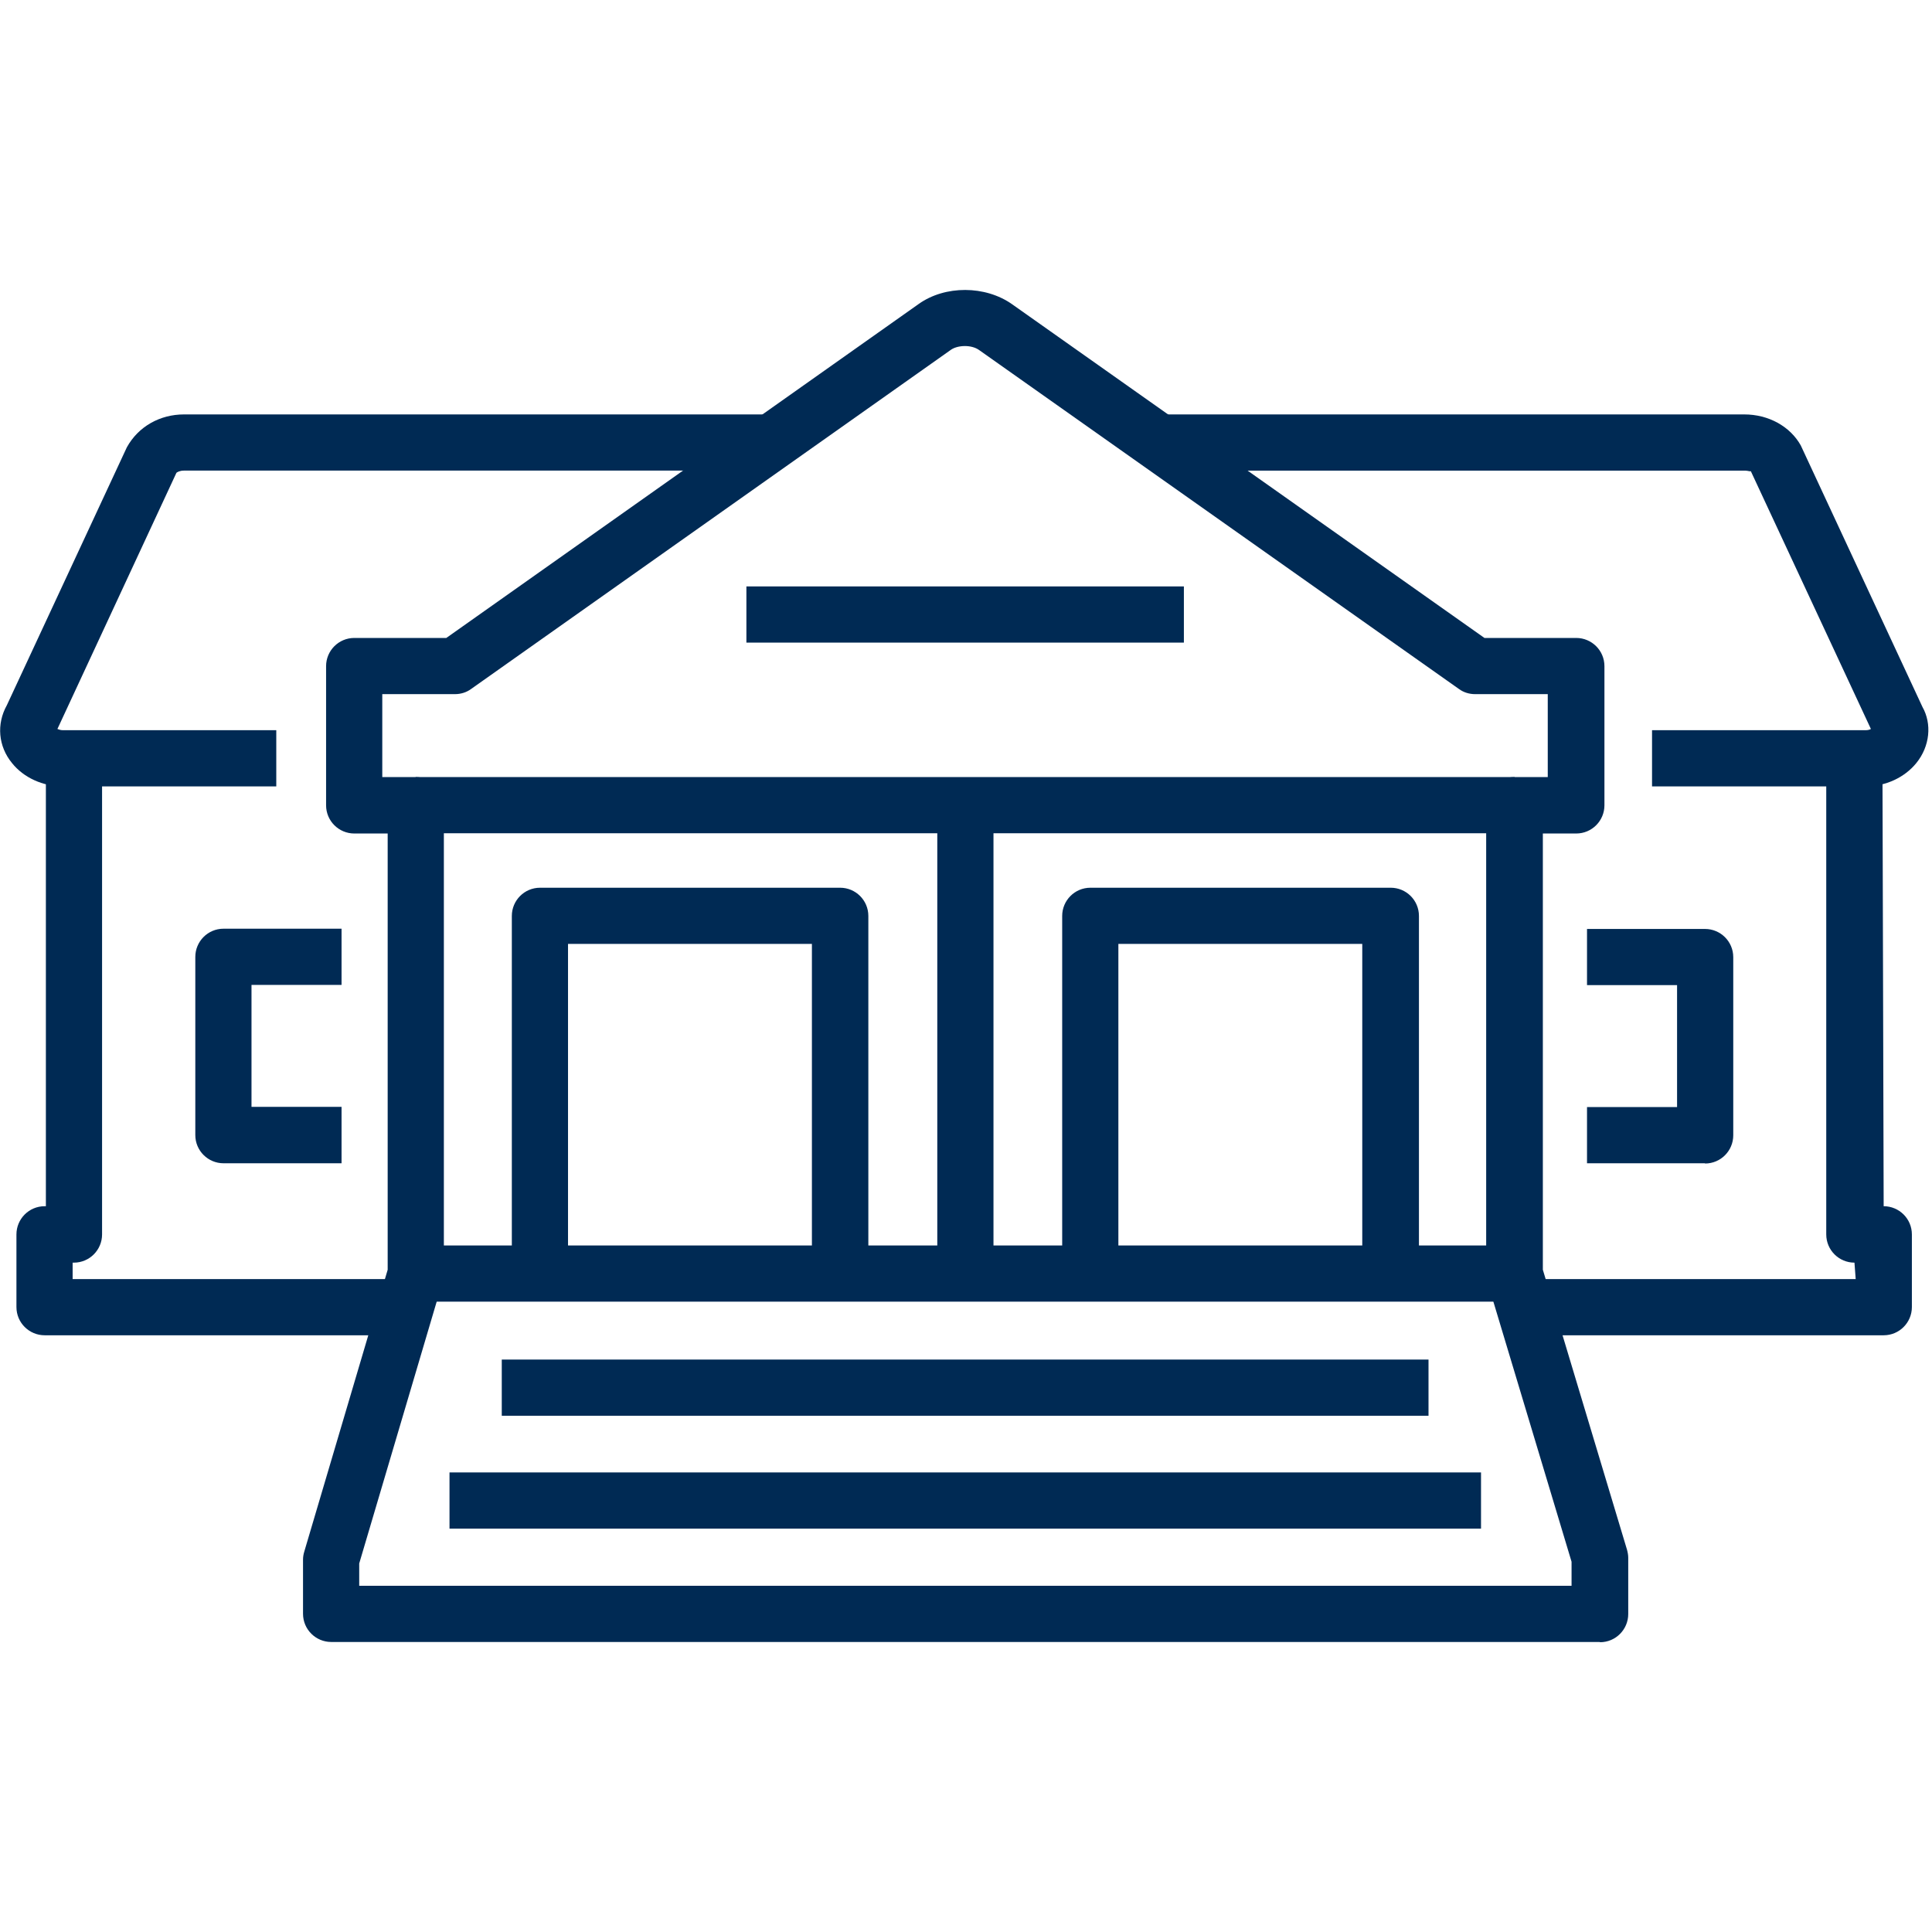
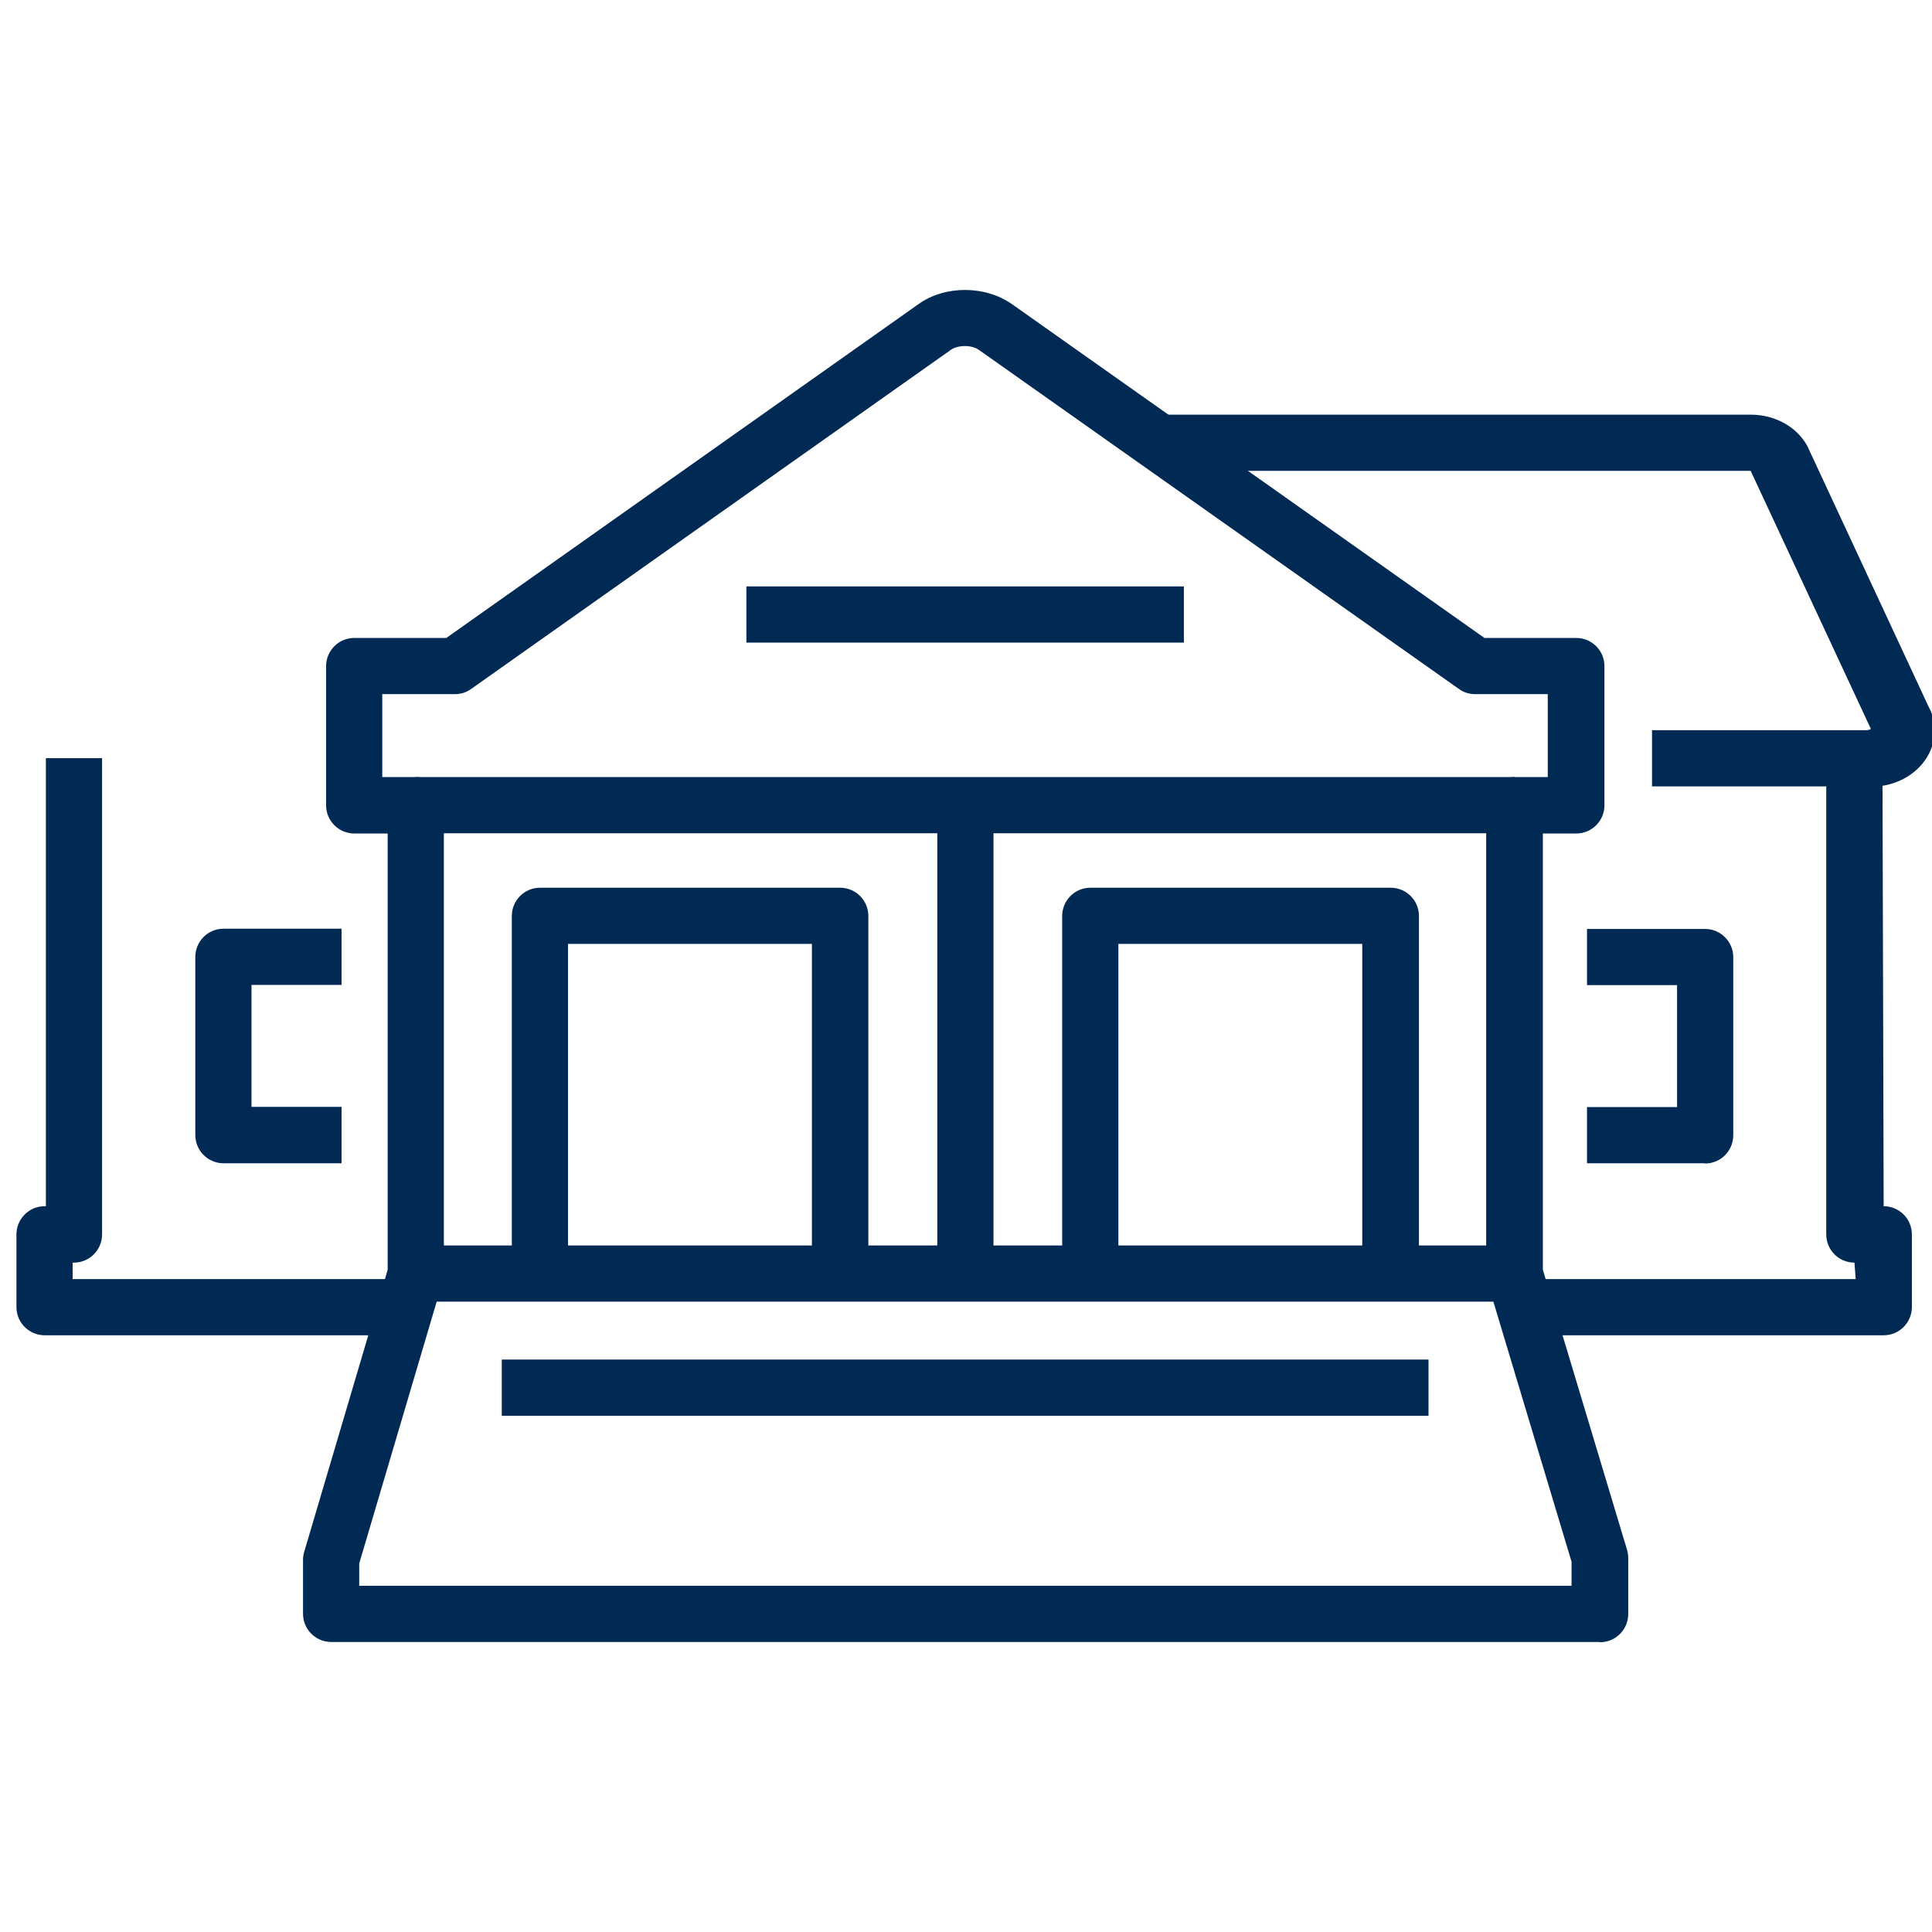
<svg xmlns="http://www.w3.org/2000/svg" id="Ebene_1" data-name="Ebene 1" viewBox="0 0 78.74 78.74">
  <path d="m13.92,47.41h-4.81c-.63,0-1.15-.51-1.15-1.15v-7.26c0-.63.51-1.15,1.15-1.15h4.81v2.29h-3.67v4.97h3.67v2.29Z" fill="#002a54" stroke-width="0" />
  <path d="m16.54,54.42H1.82c-.63,0-1.15-.51-1.15-1.15v-2.96c0-.63.51-1.15,1.15-1.15h.05v-18.26h2.29v19.41c0,.63-.51,1.15-1.15,1.15h-.05v.67h13.57v2.29Z" fill="#002a54" stroke-width="0" />
-   <path d="m11.26,32.05H2.57c-.83,0-1.61-.36-2.08-.95-.56-.68-.64-1.59-.21-2.36l4.89-10.51c.47-.85,1.35-1.34,2.33-1.34h23.95v2.29H7.49c-.17,0-.28.07-.3.09l-4.85,10.44c.05.02.13.05.22.05h8.7v2.29Z" fill="#002a54" stroke-width="0" />
  <path d="m69.49,47.41h-4.81v-2.29h3.67v-4.97h-3.67v-2.29h4.81c.63,0,1.15.51,1.15,1.15v7.26c0,.63-.51,1.15-1.15,1.15Z" fill="#002a54" stroke-width="0" />
  <path d="m76.78,54.42h-14.72v-2.29h13.57l-.05-.67c-.63,0-1.15-.51-1.15-1.15v-19.41h2.29l.05,18.26c.63,0,1.15.51,1.15,1.15v2.96c0,.63-.51,1.15-1.15,1.15Z" fill="#002a54" stroke-width="0" />
-   <path d="m76.03,32.05h-8.7v-2.29h8.7c.1,0,.17-.02.22-.05l-4.9-10.52c.02.05-.08-.01-.26-.01h-23.95v-2.29h23.95c.98,0,1.86.48,2.3,1.26l4.96,10.66c.39.69.31,1.6-.25,2.29-.48.59-1.25.95-2.08.95Zm.28-2.21s0,.01,0,.02v-.02Z" fill="#002a54" stroke-width="0" />
+   <path d="m76.03,32.05h-8.7v-2.29h8.7c.1,0,.17-.02.22-.05l-4.9-10.52h-23.95v-2.29h23.95c.98,0,1.86.48,2.3,1.26l4.96,10.66c.39.69.31,1.6-.25,2.29-.48.59-1.25.95-2.08.95Zm.28-2.21s0,.01,0,.02v-.02Z" fill="#002a54" stroke-width="0" />
  <path d="m65.2,66.92H13.5c-.63,0-1.15-.51-1.15-1.15v-2.21c0-.11.02-.22.05-.32l3.4-11.49v-17.78h-1.36c-.63,0-1.15-.51-1.15-1.15v-5.67c0-.63.51-1.15,1.15-1.15h3.75l19.25-13.61h0c1.08-.77,2.72-.76,3.81.01l19.25,13.6h3.74c.63,0,1.15.51,1.15,1.15v5.67c0,.63-.51,1.15-1.15,1.15h-1.36v17.78l3.43,11.41c.03.11.05.22.05.33v2.29c0,.63-.51,1.15-1.15,1.15Zm-50.56-2.29h49.41v-.98l-3.43-11.41c-.03-.11-.05-.22-.05-.33v-19.09c0-.63.51-1.15,1.15-1.15h1.36v-3.38h-2.96c-.24,0-.47-.07-.66-.21l-19.55-13.81c-.33-.24-.9-.2-1.16-.01l-19.55,13.82c-.19.14-.42.21-.66.21h-2.96v3.38h1.36c.63,0,1.15.51,1.15,1.15v19.09c0,.11-.02.22-.05.32l-3.4,11.49v.9Z" fill="#002a54" stroke-width="0" />
  <rect x="30.42" y="23.9" width="17.83" height="2.29" fill="#002a54" stroke-width="0" />
  <rect x="20.45" y="55.41" width="37.77" height="2.29" fill="#002a54" stroke-width="0" />
-   <rect x="18.32" y="60.01" width="42.04" height="2.29" fill="#002a54" stroke-width="0" />
  <rect x="16.94" y="50.76" width="44.79" height="2.29" fill="#002a54" stroke-width="0" />
  <rect x="16.94" y="31.67" width="44.79" height="2.29" fill="#002a54" stroke-width="0" />
  <rect x="38.2" y="32.82" width="2.29" height="19.09" fill="#002a54" stroke-width="0" />
  <path d="m35.38,51.91h-2.29v-13.44h-9.94v13.44h-2.29v-14.58c0-.63.51-1.15,1.15-1.15h12.23c.63,0,1.15.51,1.15,1.15v14.58Z" fill="#002a54" stroke-width="0" />
  <path d="m57.81,51.91h-2.29v-13.44h-9.94v13.44h-2.29v-14.58c0-.63.51-1.15,1.15-1.15h12.24c.63,0,1.15.51,1.15,1.15v14.58Z" fill="#002a54" stroke-width="0" />
</svg>